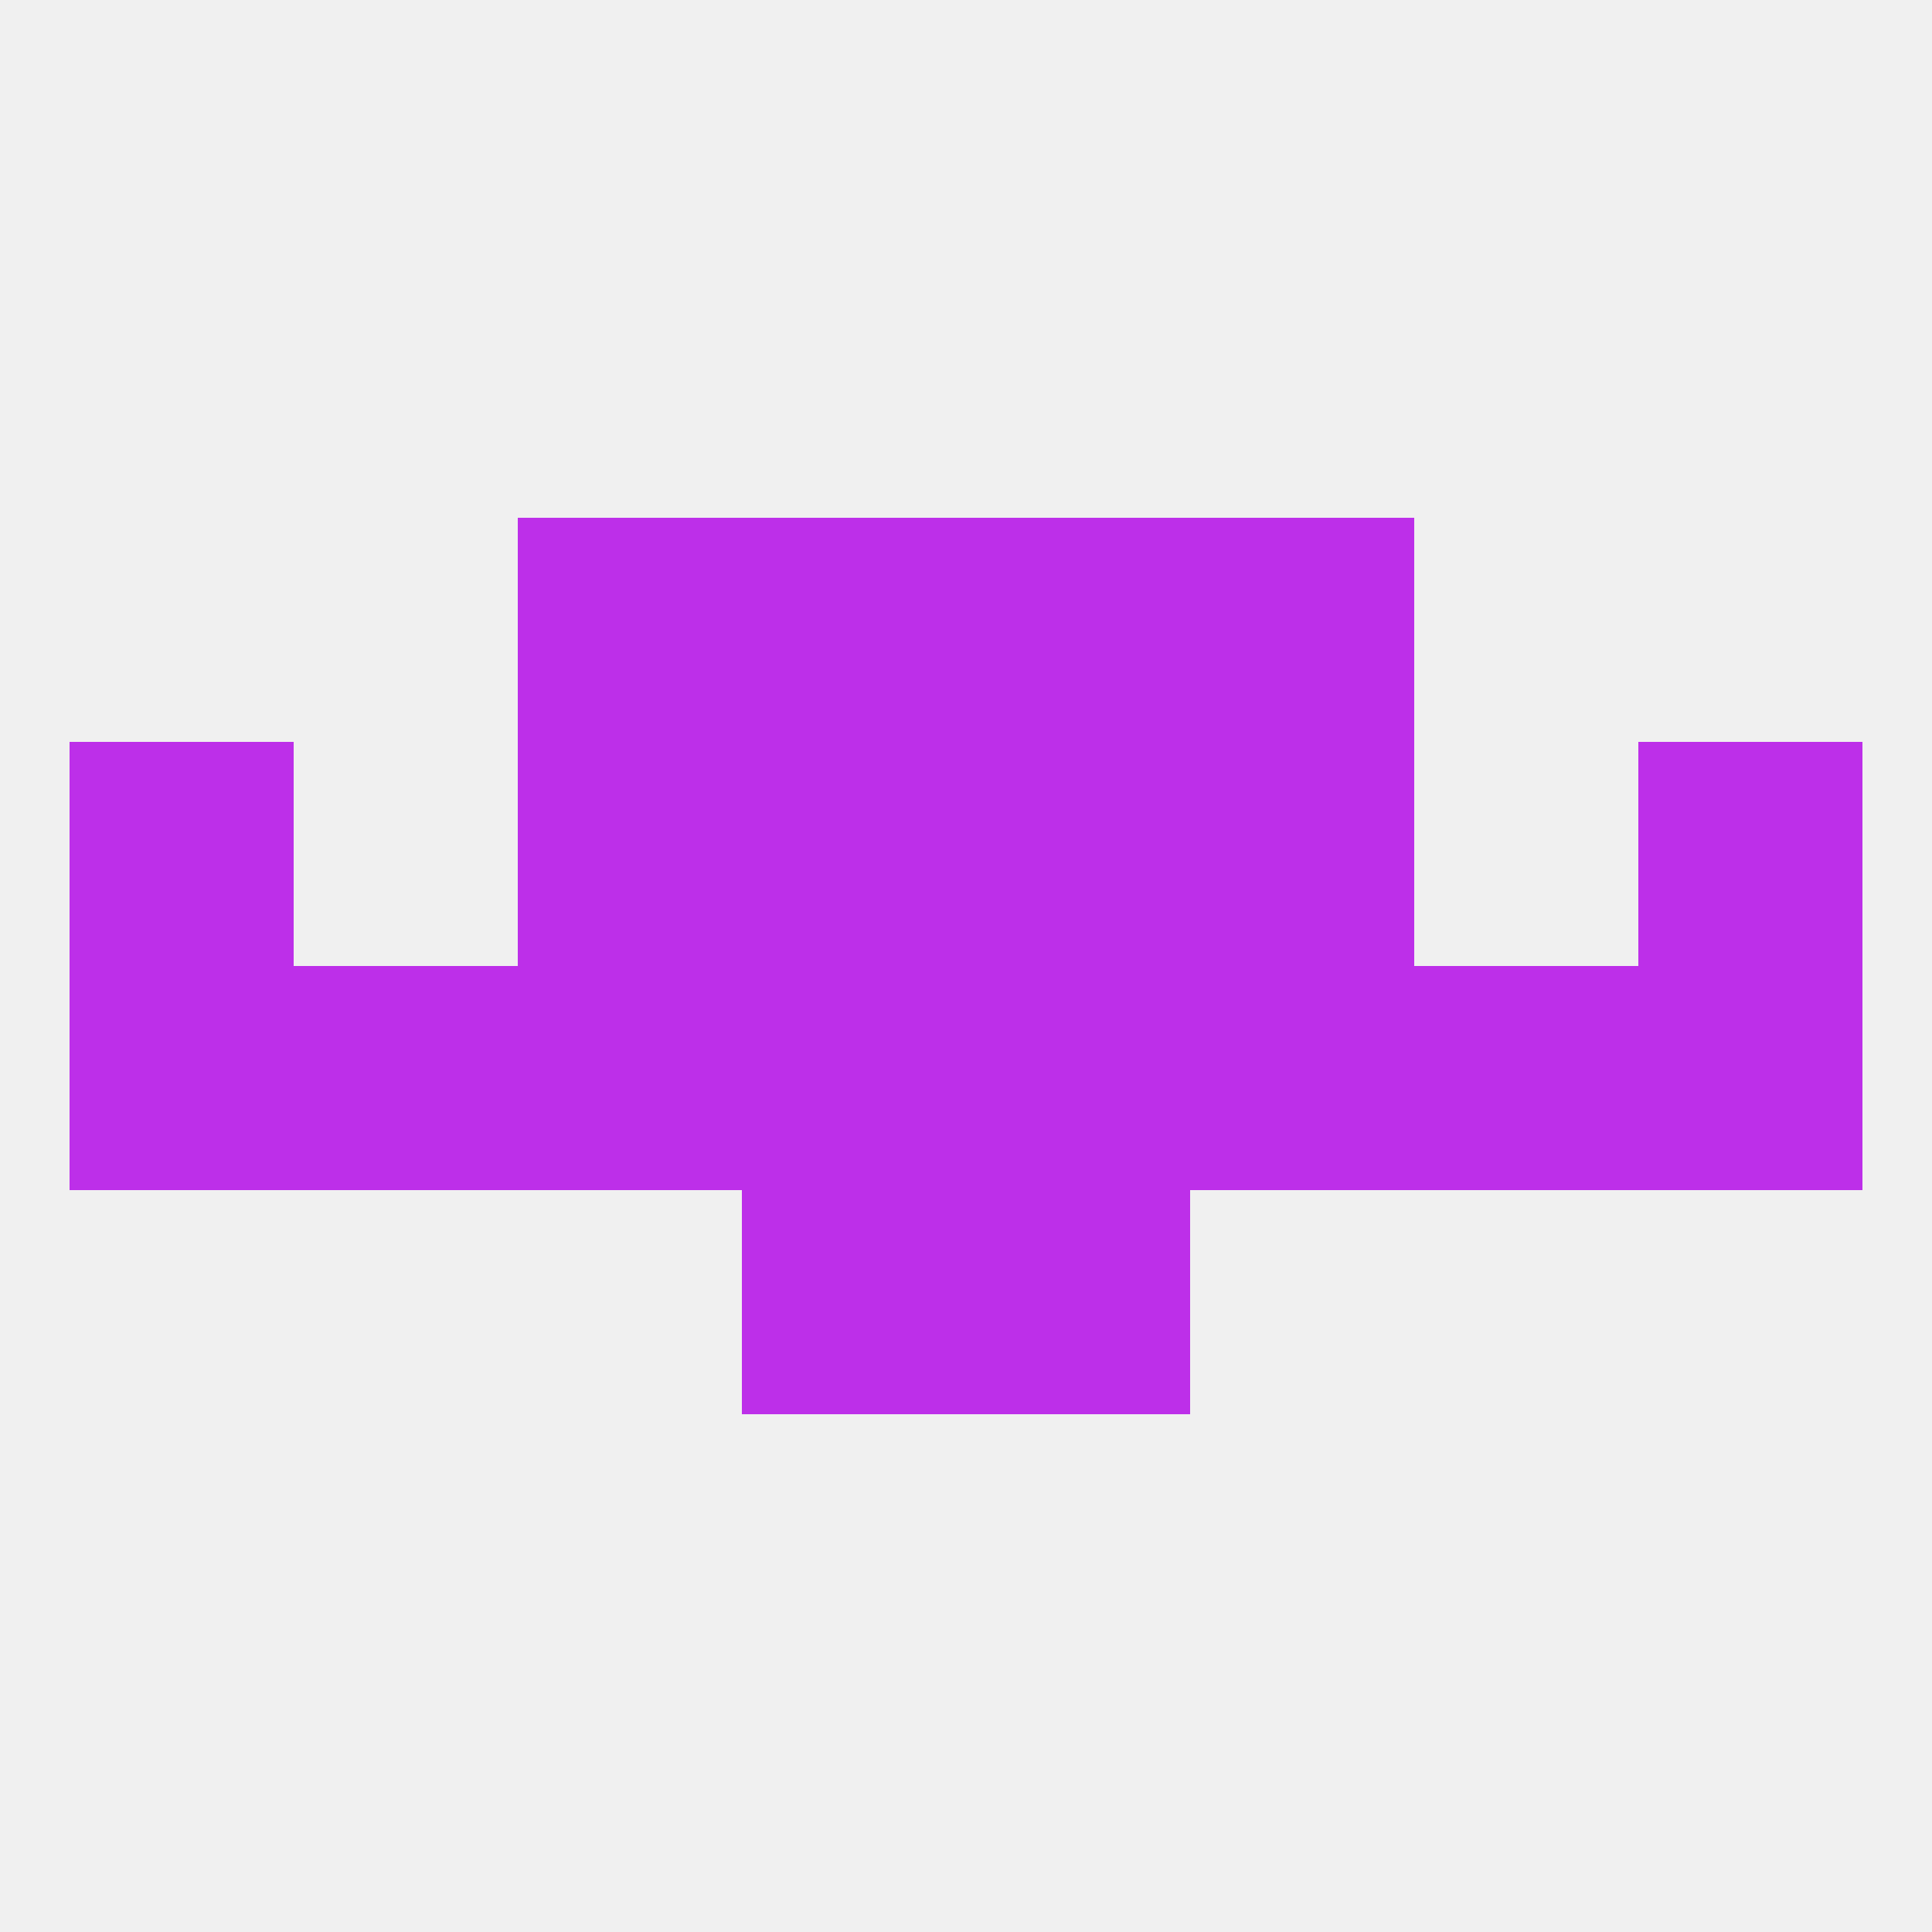
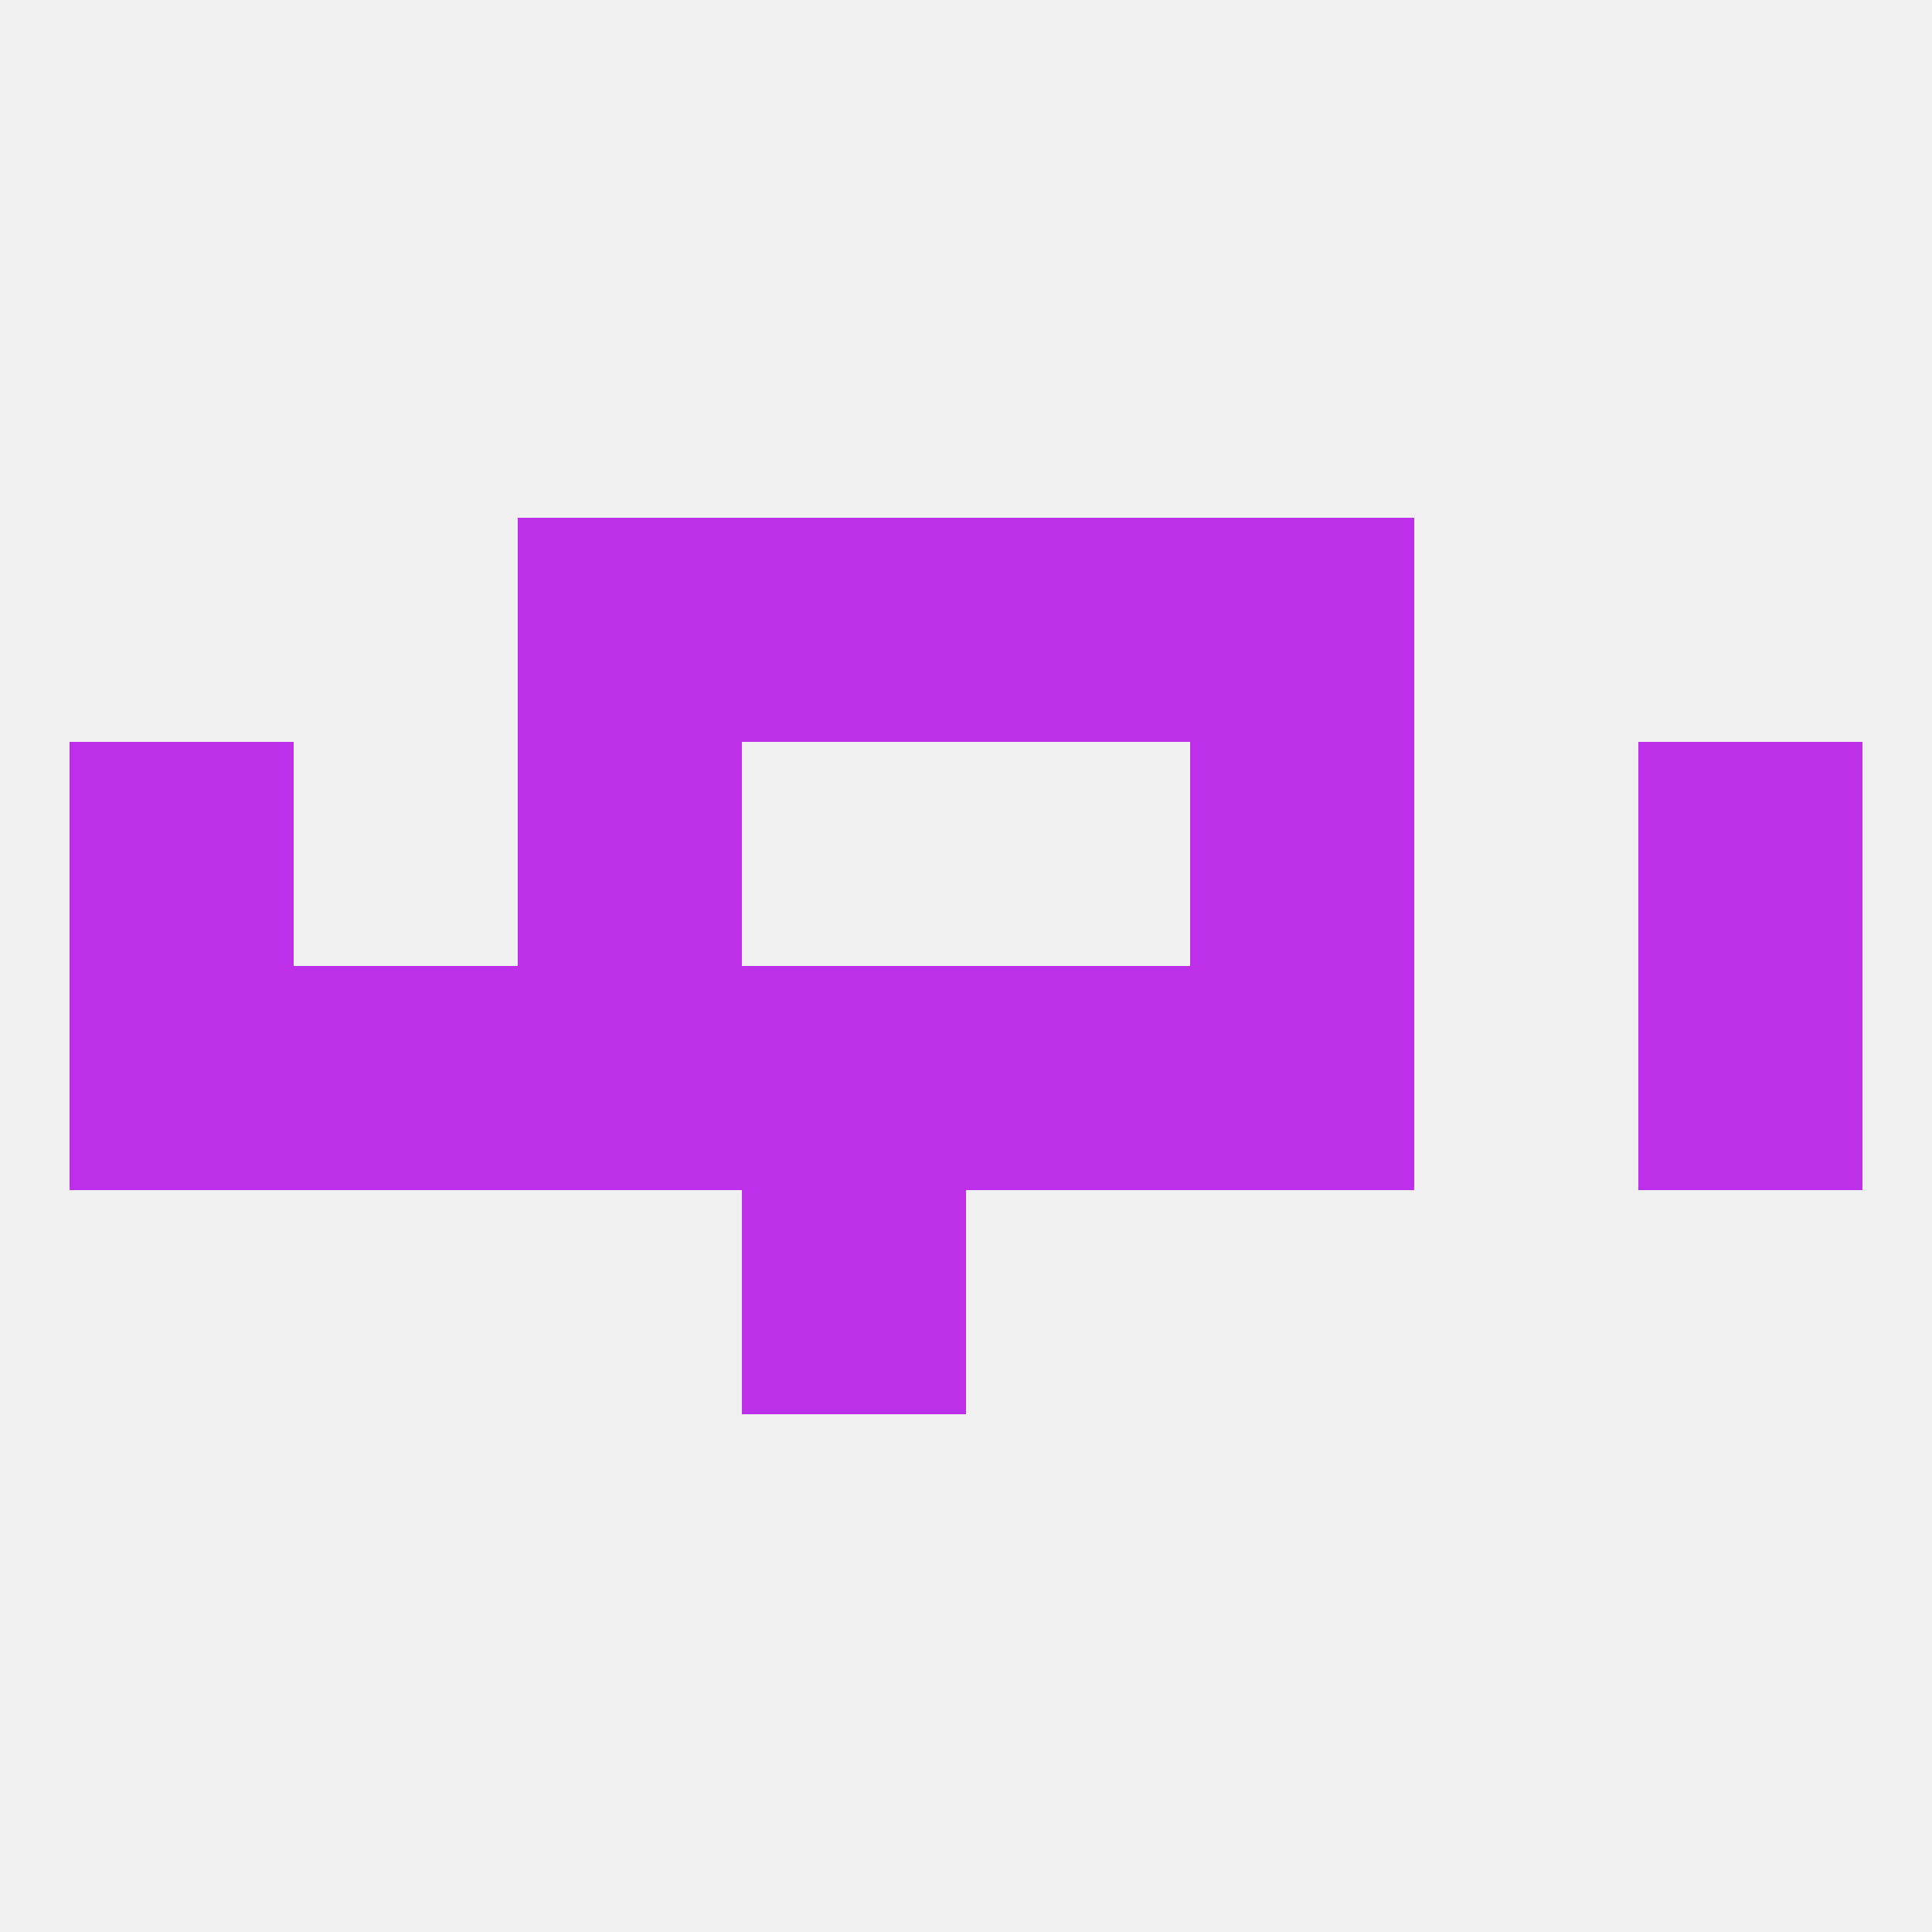
<svg xmlns="http://www.w3.org/2000/svg" version="1.1" baseprofile="full" width="250" height="250" viewBox="0 0 250 250">
  <rect width="100%" height="100%" fill="rgba(240,240,240,255)" />
  <rect x="96" y="125" width="29" height="29" fill="rgba(189,47,233,255)" />
  <rect x="125" y="125" width="29" height="29" fill="rgba(189,47,233,255)" />
  <rect x="154" y="125" width="29" height="29" fill="rgba(189,47,233,255)" />
  <rect x="38" y="125" width="29" height="29" fill="rgba(189,47,233,255)" />
  <rect x="9" y="125" width="29" height="29" fill="rgba(189,47,233,255)" />
  <rect x="212" y="125" width="29" height="29" fill="rgba(189,47,233,255)" />
  <rect x="67" y="125" width="29" height="29" fill="rgba(189,47,233,255)" />
-   <rect x="183" y="125" width="29" height="29" fill="rgba(189,47,233,255)" />
  <rect x="9" y="96" width="29" height="29" fill="rgba(189,47,233,255)" />
  <rect x="212" y="96" width="29" height="29" fill="rgba(189,47,233,255)" />
  <rect x="67" y="96" width="29" height="29" fill="rgba(189,47,233,255)" />
  <rect x="154" y="96" width="29" height="29" fill="rgba(189,47,233,255)" />
-   <rect x="96" y="96" width="29" height="29" fill="rgba(189,47,233,255)" />
-   <rect x="125" y="96" width="29" height="29" fill="rgba(189,47,233,255)" />
  <rect x="125" y="67" width="29" height="29" fill="rgba(189,47,233,255)" />
  <rect x="67" y="67" width="29" height="29" fill="rgba(189,47,233,255)" />
  <rect x="154" y="67" width="29" height="29" fill="rgba(189,47,233,255)" />
  <rect x="96" y="67" width="29" height="29" fill="rgba(189,47,233,255)" />
  <rect x="96" y="154" width="29" height="29" fill="rgba(189,47,233,255)" />
-   <rect x="125" y="154" width="29" height="29" fill="rgba(189,47,233,255)" />
</svg>